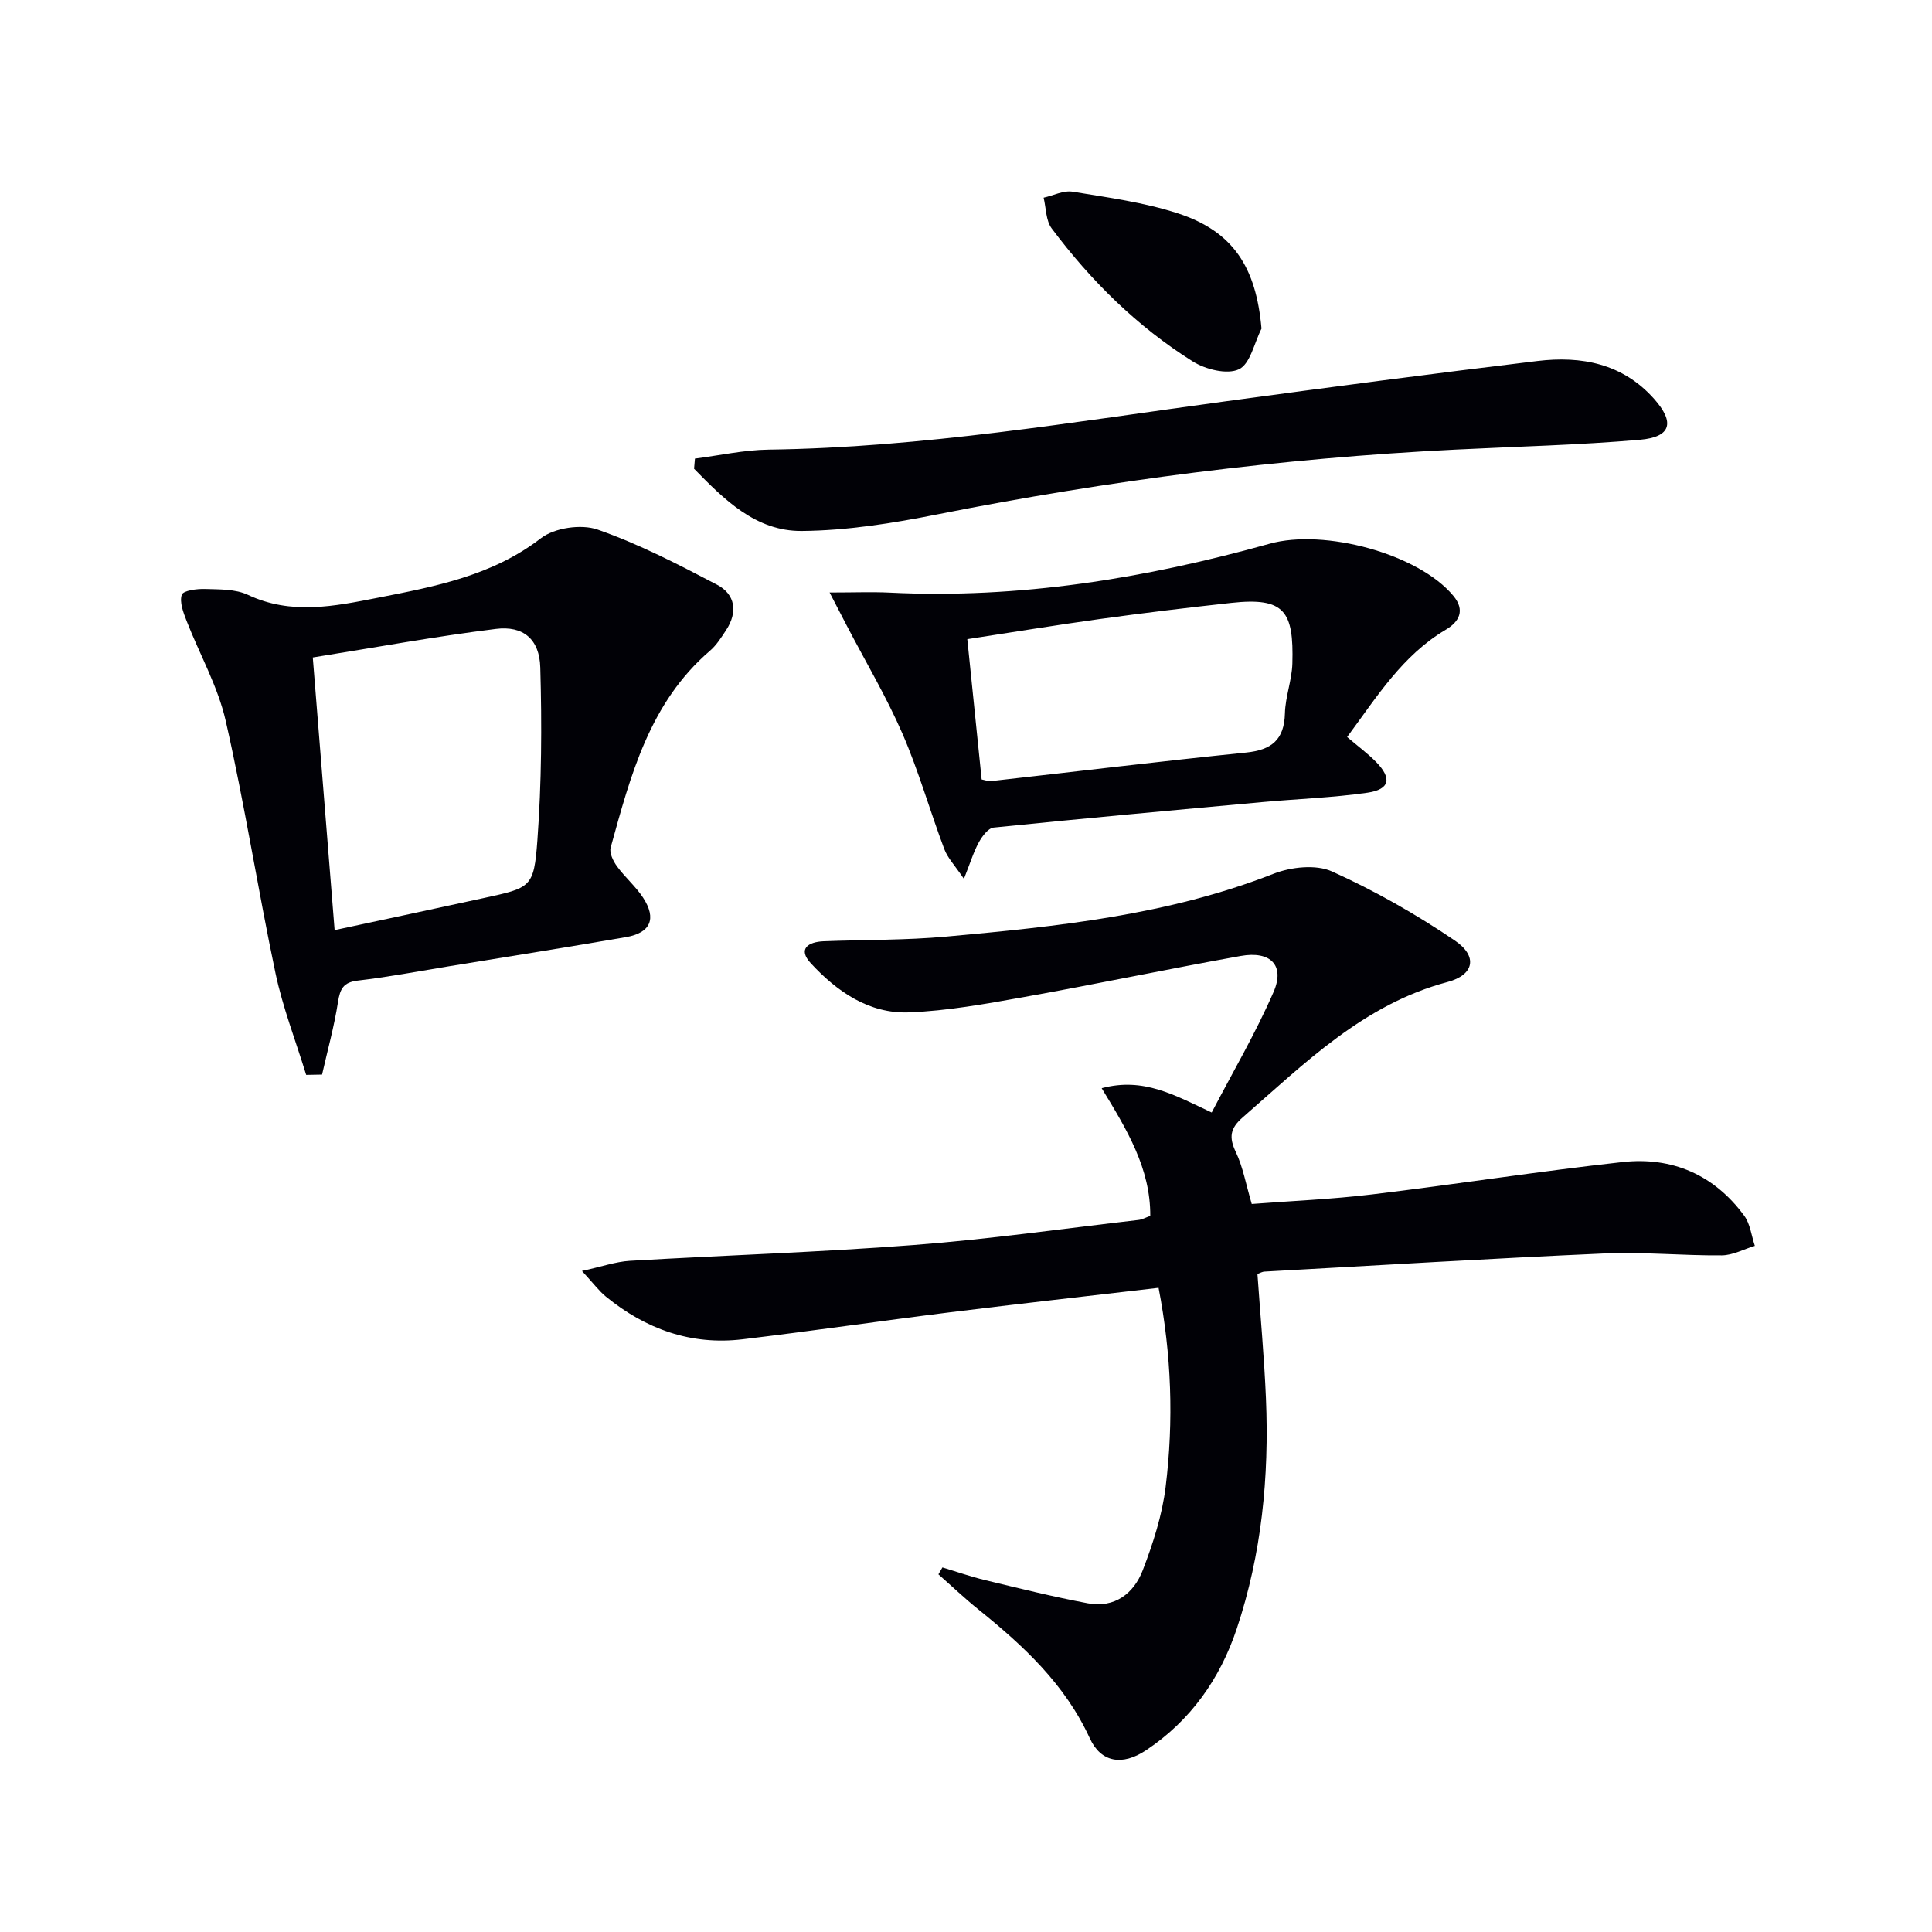
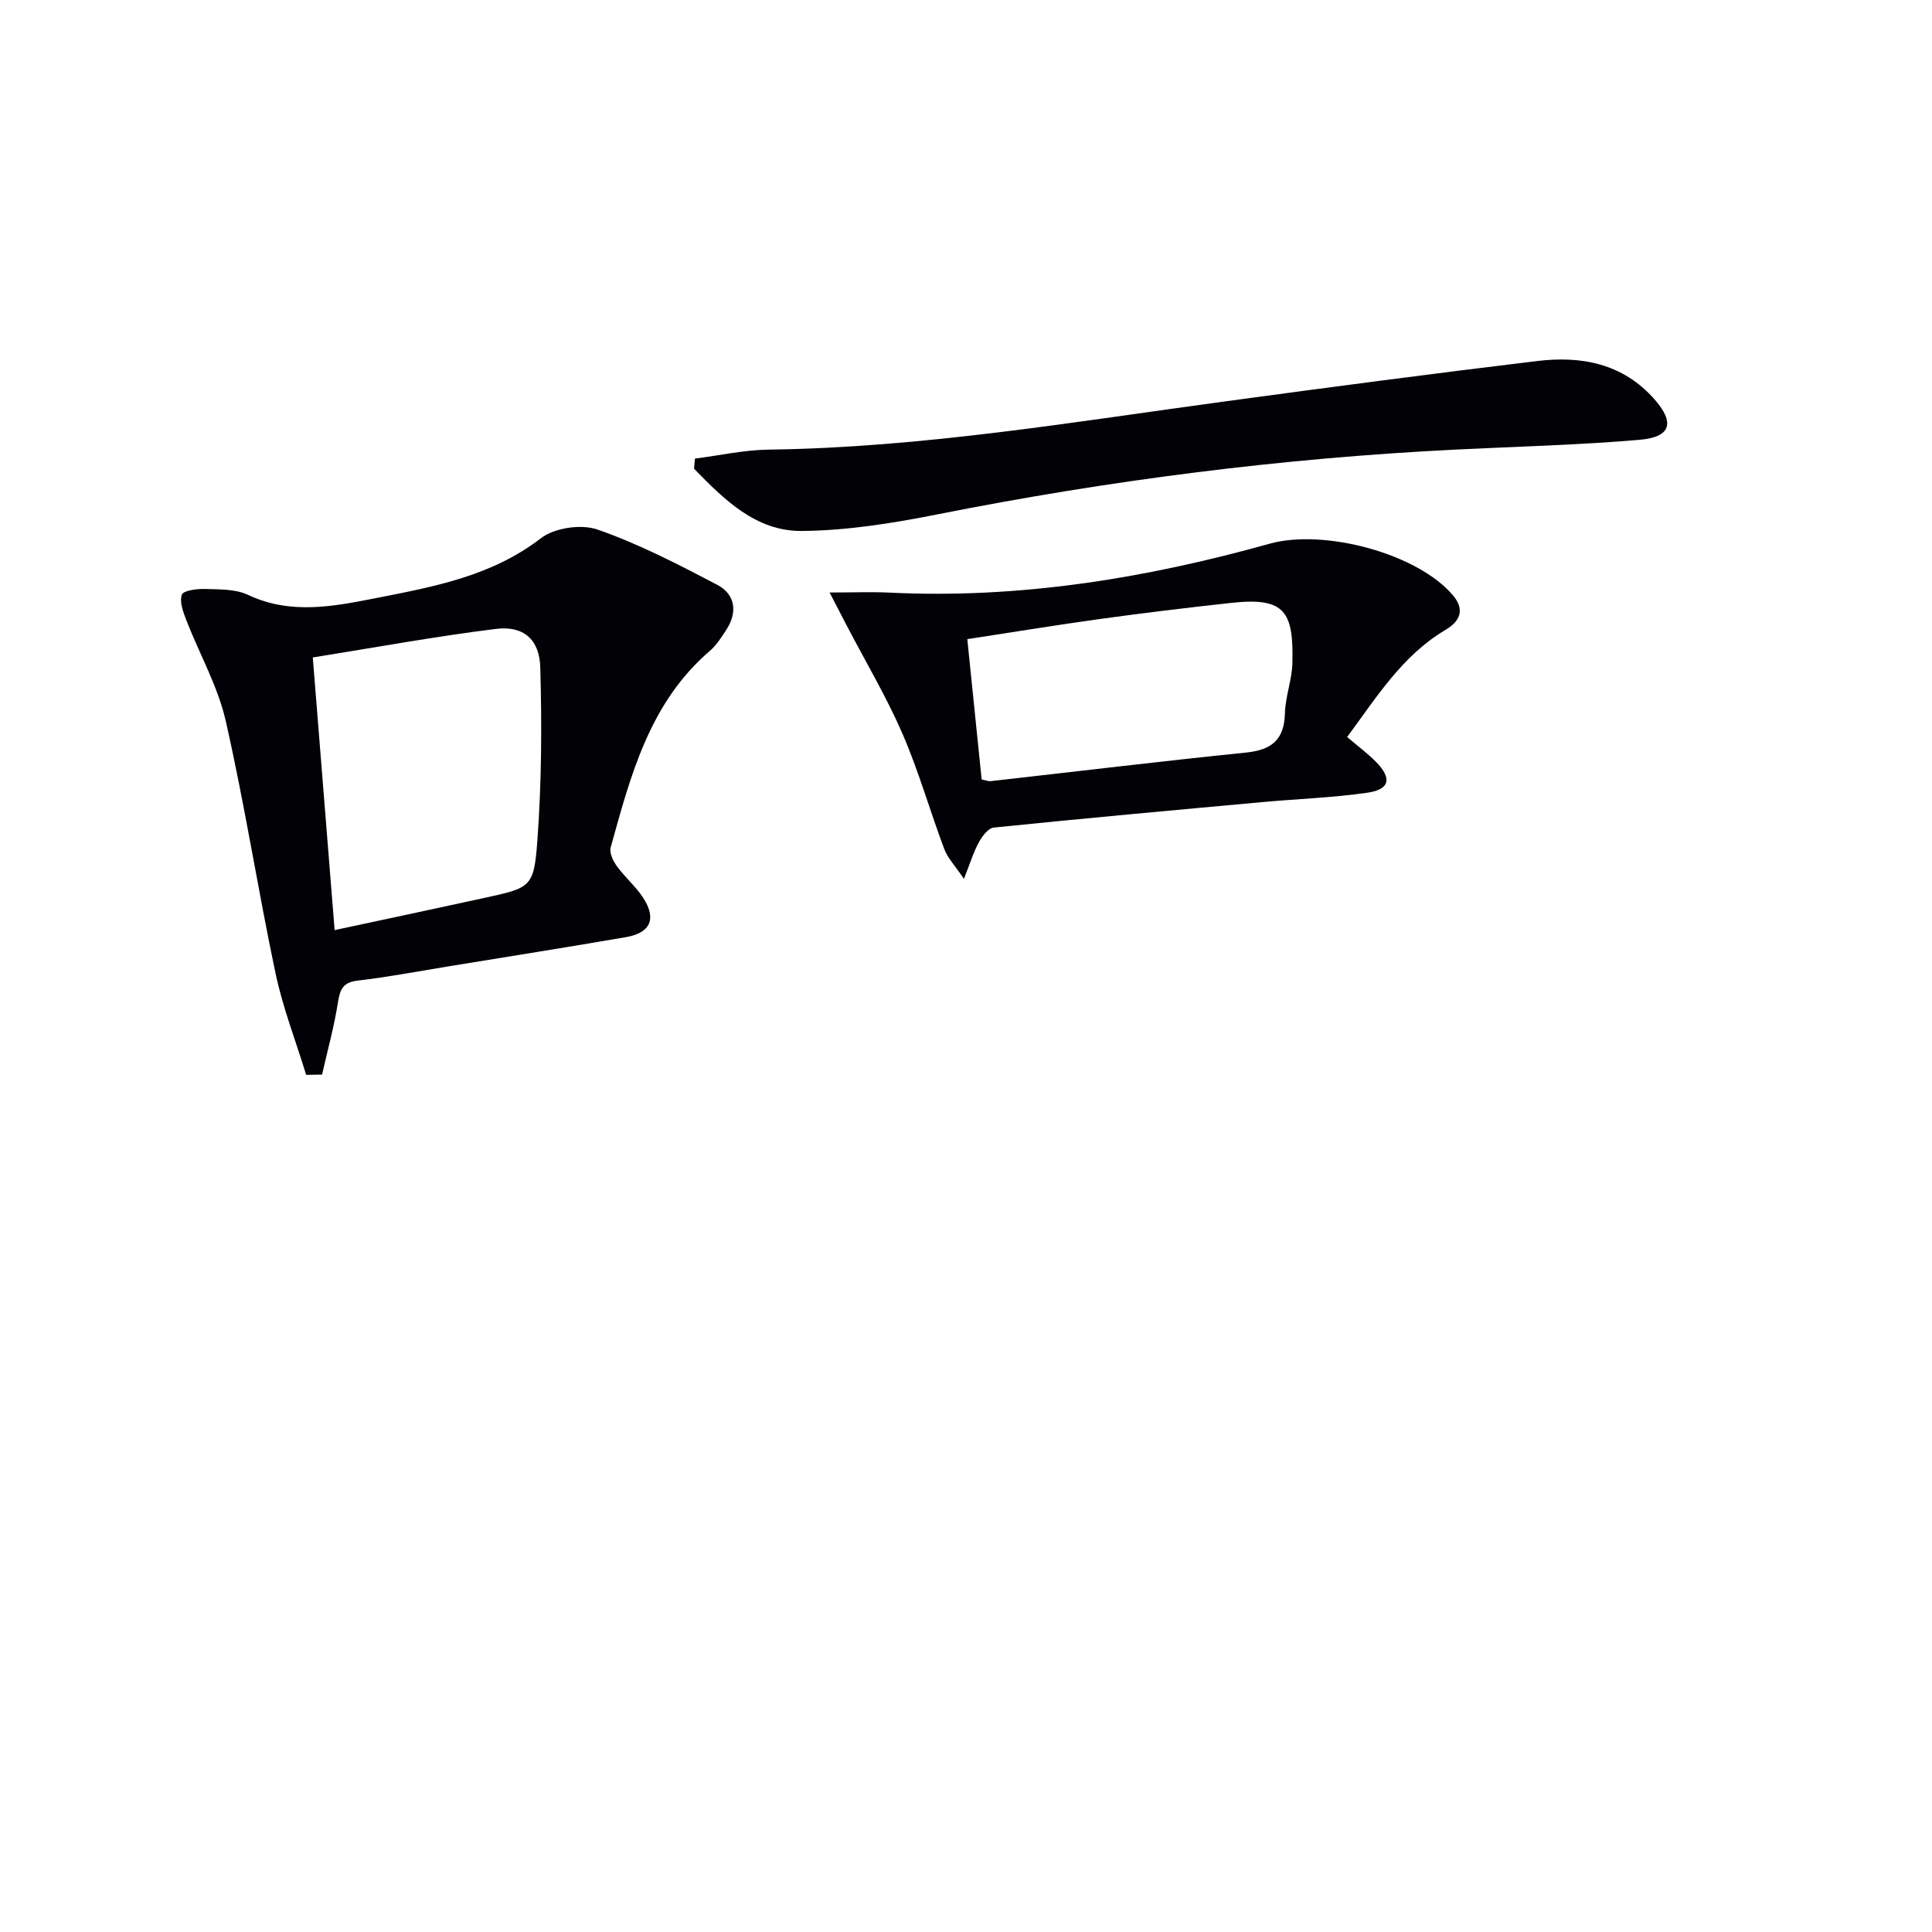
<svg xmlns="http://www.w3.org/2000/svg" enable-background="new 0 0 400 400" viewBox="0 0 400 400">
  <g fill="#010106">
-     <path d="m260.34 263.76c.6 8.62 1.4 17.19 1.76 25.78.68 16.22-.88 32.22-6.05 47.69-3.47 10.38-9.56 18.99-18.74 25.12-4.98 3.33-9.39 2.54-11.69-2.48-5.11-11.14-13.68-19.1-22.94-26.56-2.9-2.33-5.6-4.9-8.39-7.36.28-.48.56-.95.83-1.43 2.93.88 5.83 1.9 8.81 2.62 7.06 1.7 14.13 3.46 21.26 4.8 5.59 1.05 9.56-2.02 11.42-6.88 2.12-5.53 4-11.34 4.72-17.19 1.69-13.71 1.21-27.44-1.46-41.24-14.61 1.71-28.92 3.3-43.2 5.07-14.33 1.78-28.61 3.88-42.95 5.59-10.65 1.27-20.03-2.12-28.25-8.82-1.47-1.2-2.63-2.79-4.98-5.33 4.09-.89 6.97-1.92 9.9-2.1 19.58-1.15 39.2-1.77 58.76-3.27 15.56-1.19 31.04-3.4 46.55-5.19.79-.09 1.54-.52 2.45-.84.05-9.79-4.76-17.75-10.06-26.44 8.67-2.32 15.07 1.43 22.78 5.03 4.3-8.25 9.08-16.38 12.81-24.96 2.39-5.49-.61-8.56-6.8-7.45-15.03 2.69-29.97 5.84-45 8.53-7.84 1.4-15.76 2.84-23.68 3.15-8.28.32-14.91-4.31-20.34-10.18-2.74-2.97-.52-4.41 2.66-4.54 8.47-.33 16.98-.2 25.41-.97 22.98-2.08 45.92-4.45 67.73-13 3.63-1.42 8.79-1.99 12.13-.48 8.84 3.99 17.39 8.85 25.42 14.3 4.79 3.25 4.02 7.11-1.51 8.58-17.37 4.62-29.51 16.79-42.41 28.03-2.62 2.28-2.88 4.13-1.42 7.19 1.47 3.09 2.07 6.59 3.29 10.74 8.14-.63 16.57-.97 24.91-1.98 17.31-2.08 34.55-4.79 51.87-6.7 10.25-1.13 18.97 2.64 25.18 11.11 1.25 1.7 1.49 4.14 2.2 6.24-2.28.69-4.56 1.95-6.84 1.97-8.14.07-16.3-.75-24.42-.39-23.42 1.03-46.82 2.46-70.22 3.75-.47 0-.93.29-1.5.49z" />
-     <path d="m63.39 222.54c-2.15-7.01-4.84-13.91-6.35-21.05-3.66-17.36-6.37-34.92-10.3-52.21-1.62-7.16-5.42-13.81-8.11-20.74-.67-1.73-1.5-3.88-.99-5.41.29-.87 3.16-1.25 4.85-1.19 2.97.1 6.25 0 8.83 1.21 8.97 4.23 17.92 2.37 26.88.61 11.87-2.33 23.69-4.55 33.78-12.32 2.81-2.17 8.36-2.98 11.74-1.8 8.54 2.98 16.69 7.2 24.74 11.42 3.8 1.99 4.31 5.68 1.88 9.39-1 1.52-2.01 3.14-3.37 4.3-12.5 10.74-16.41 25.8-20.54 40.73-.31 1.1.52 2.8 1.3 3.87 1.65 2.28 3.88 4.16 5.41 6.5 2.85 4.36 1.56 7.3-3.57 8.18-12.26 2.11-24.55 4.06-36.82 6.06-6.22 1.02-12.43 2.2-18.68 2.93-3.01.35-3.66 1.73-4.09 4.44-.79 5.06-2.17 10.02-3.3 15.02-1.09.02-2.19.04-3.29.06zm5.89-29.97c10.71-2.3 20.73-4.42 30.74-6.61 9.9-2.16 10.52-2.14 11.24-11.99.87-11.88.94-23.86.6-35.77-.16-5.87-3.53-8.7-9.2-7.99-12.58 1.56-25.08 3.86-37.9 5.91 1.54 19.19 2.99 37.34 4.52 56.45z" />
+     <path d="m63.39 222.54c-2.15-7.01-4.84-13.91-6.35-21.05-3.66-17.36-6.37-34.92-10.3-52.21-1.62-7.16-5.42-13.81-8.11-20.74-.67-1.73-1.5-3.88-.99-5.41.29-.87 3.16-1.25 4.85-1.19 2.97.1 6.25 0 8.83 1.21 8.97 4.23 17.92 2.37 26.88.61 11.87-2.33 23.69-4.55 33.78-12.32 2.81-2.17 8.36-2.98 11.74-1.8 8.54 2.98 16.69 7.2 24.74 11.42 3.8 1.99 4.31 5.68 1.88 9.39-1 1.52-2.01 3.14-3.37 4.3-12.5 10.74-16.41 25.8-20.54 40.73-.31 1.1.52 2.8 1.3 3.87 1.65 2.28 3.88 4.16 5.41 6.5 2.85 4.36 1.56 7.3-3.57 8.18-12.26 2.11-24.55 4.06-36.82 6.06-6.22 1.02-12.43 2.2-18.68 2.93-3.01.35-3.66 1.73-4.09 4.44-.79 5.06-2.17 10.02-3.3 15.02-1.09.02-2.19.04-3.29.06m5.89-29.97c10.71-2.3 20.73-4.42 30.74-6.61 9.9-2.16 10.52-2.14 11.24-11.99.87-11.88.94-23.86.6-35.77-.16-5.87-3.53-8.7-9.2-7.99-12.58 1.56-25.08 3.86-37.9 5.91 1.54 19.19 2.99 37.34 4.52 56.45z" />
    <path d="m278.91 152.59c2.25 1.92 4.26 3.4 5.99 5.16 3.33 3.39 2.85 5.7-1.78 6.37-7.21 1.04-14.54 1.28-21.81 1.95-18.53 1.69-37.07 3.38-55.58 5.27-1.14.12-2.39 1.81-3.07 3.05-1.08 1.96-1.74 4.16-3.09 7.57-1.87-2.78-3.38-4.32-4.07-6.18-2.98-7.92-5.29-16.12-8.65-23.87-3.34-7.68-7.66-14.94-11.54-22.39-.99-1.9-1.98-3.81-3.55-6.85 5.1 0 8.73-.15 12.35.02 26.86 1.33 53.01-2.93 78.75-10.12 11.29-3.16 30.83 2.07 38.05 10.8 2.47 2.98 1.23 5.35-1.59 7.01-8.95 5.3-14.23 13.85-20.41 22.21zm-75.67 8.79c.9.18 1.39.4 1.84.35 17.63-1.98 35.25-4.12 52.9-5.92 5.28-.54 7.91-2.63 8.05-8.13.09-3.44 1.44-6.86 1.54-10.3.3-10.84-1.58-13.77-12.65-12.56-9.06.99-18.11 2.08-27.14 3.33-9.14 1.26-18.26 2.77-27.51 4.18 1.03 9.96 1.98 19.34 2.97 29.05z" />
    <path d="m143.88 94.95c5.08-.65 10.15-1.79 15.24-1.86 31.83-.42 63.13-5.74 94.55-9.99 21.53-2.92 43.08-5.77 64.65-8.36 9.08-1.09 17.63.51 24.15 7.85 4.31 4.86 3.56 7.89-2.94 8.46-12.73 1.1-25.52 1.4-38.29 2.04-36.05 1.79-71.73 6.37-107.14 13.4-9.25 1.84-18.72 3.36-28.1 3.44-9.54.08-16.1-6.55-22.3-12.88.05-.7.11-1.4.18-2.1z" />
-     <path d="m261.18 68.04c-1.5 2.94-2.32 7.31-4.68 8.42-2.45 1.15-6.94.02-9.57-1.64-11.5-7.22-21.07-16.68-29.19-27.53-1.22-1.63-1.15-4.22-1.67-6.36 2.01-.45 4.13-1.55 6.02-1.24 7.31 1.2 14.76 2.2 21.77 4.48 11.47 3.73 16.21 11.17 17.32 23.87z" />
  </g>
</svg>